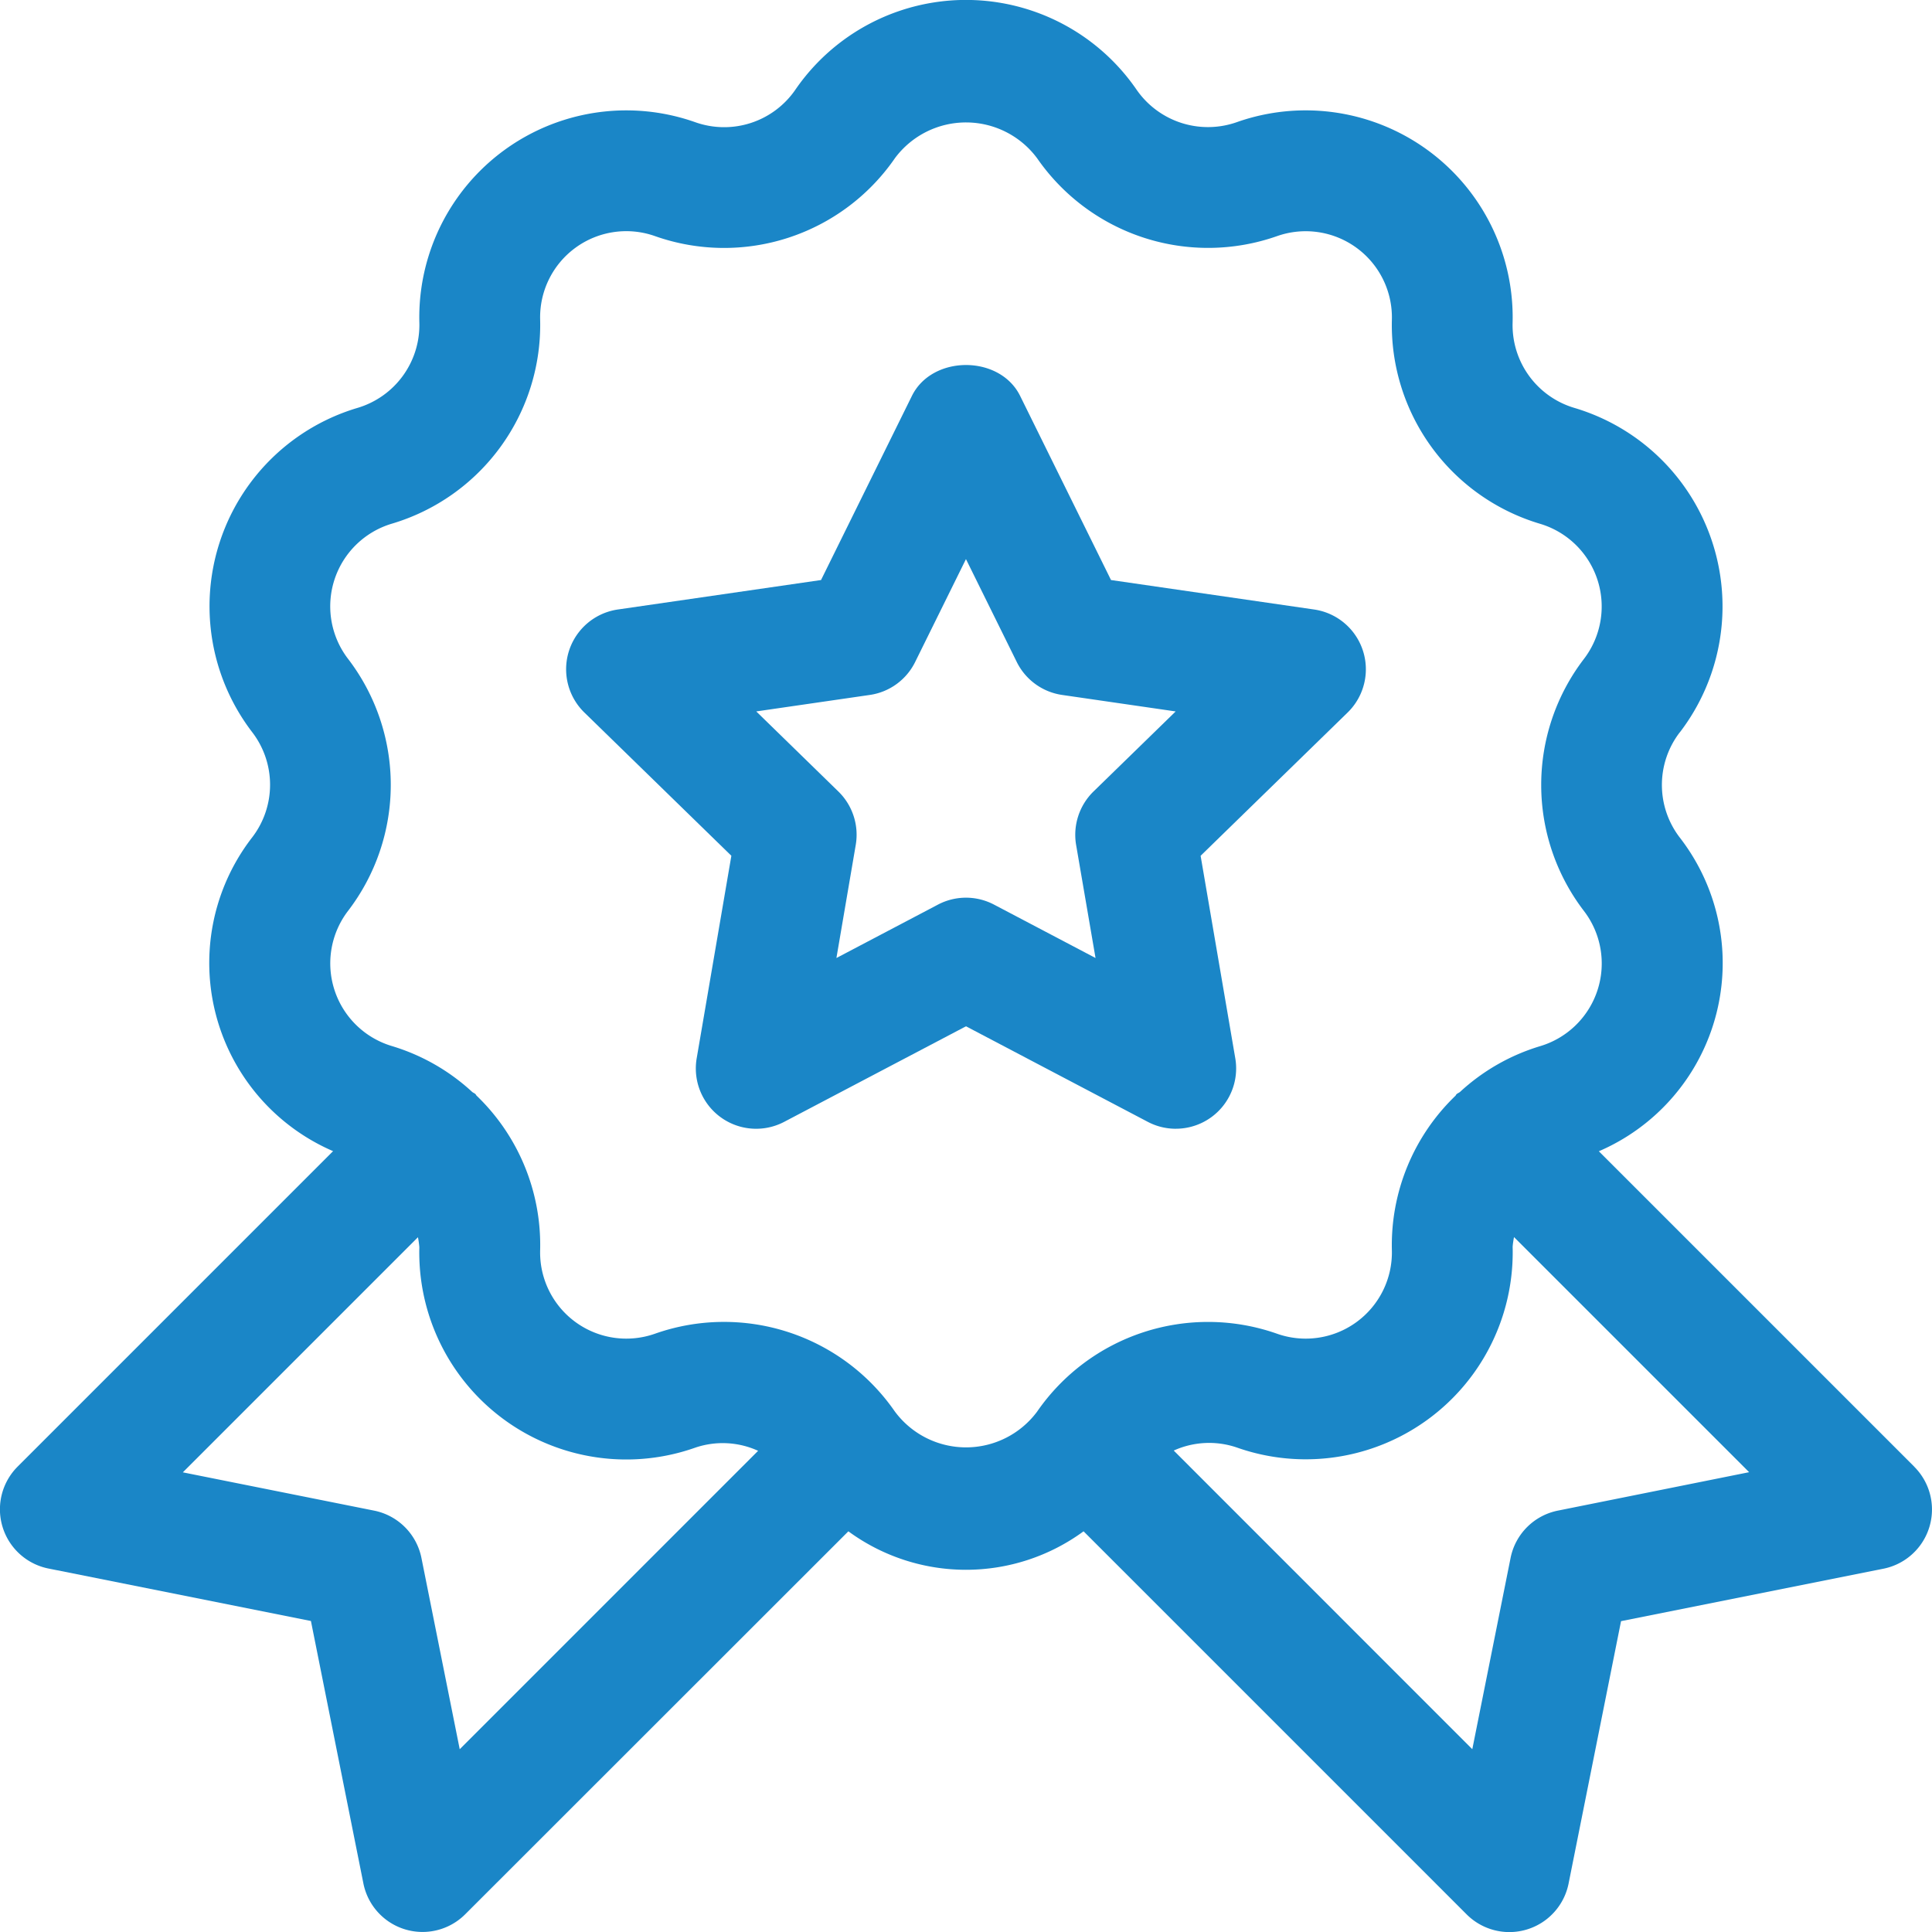
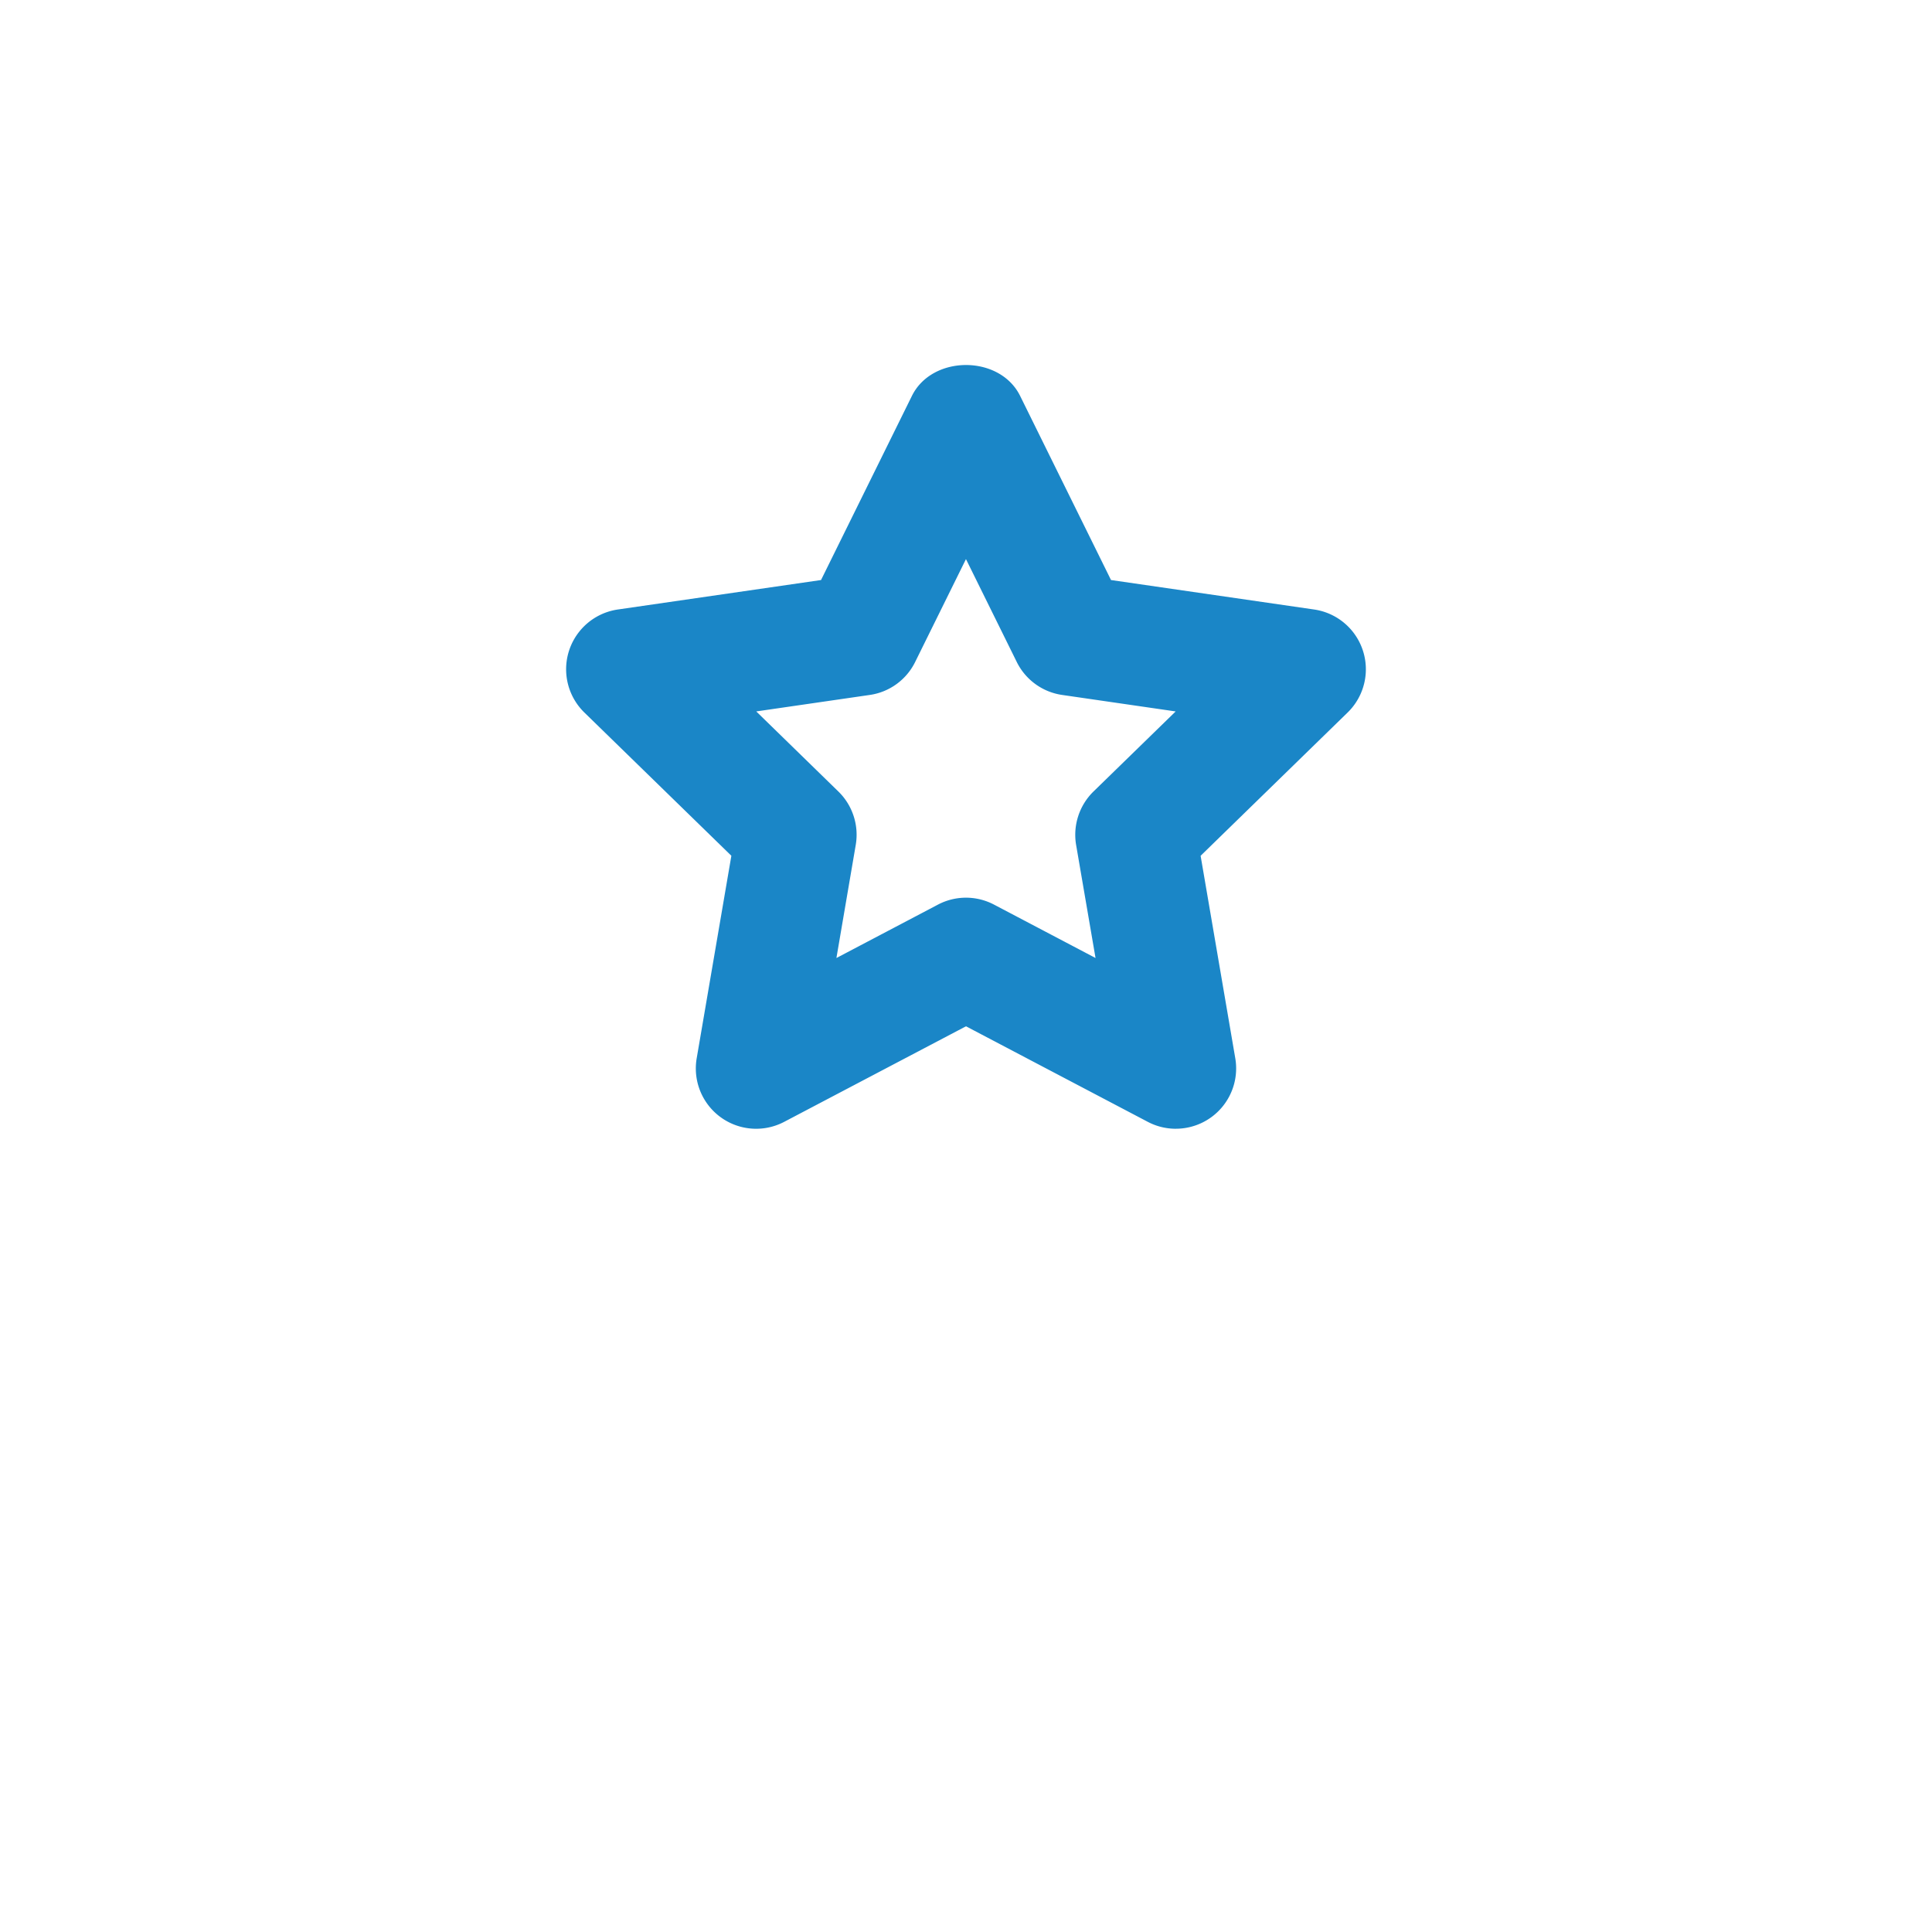
<svg xmlns="http://www.w3.org/2000/svg" width="188.996" height="189" viewBox="0 0 188.996 189">
  <g id="Gruppe_63" data-name="Gruppe 63" transform="translate(-9947.366 -664.121)">
    <path id="Pfad_63" data-name="Pfad 63" d="M225.017,132.756a5.9,5.9,0,0,0,5.818-6.9l-3.39-19.8,14.382-14.016a5.908,5.908,0,0,0-3.272-10.076L218.68,79.08l-8.889-18.008c-1.985-4.034-8.605-4.034-10.59,0L190.312,79.08l-19.875,2.882a5.908,5.908,0,0,0-3.278,10.076l14.382,14.016-3.39,19.8a5.9,5.9,0,0,0,8.564,6.225l17.778-9.344,17.778,9.344a5.87,5.87,0,0,0,2.746.679m-17.778-21.924a5.892,5.892,0,0,0-5.493,0l-9.928,5.221,1.89-11.062a5.911,5.911,0,0,0-1.7-5.227l-8.032-7.832,11.1-1.612a5.884,5.884,0,0,0,4.447-3.231l4.967-10.058,4.967,10.058a5.894,5.894,0,0,0,4.447,3.231l11.1,1.612-8.038,7.832a5.927,5.927,0,0,0-1.7,5.227l1.9,11.062Z" transform="translate(9837.37 641.782)" fill="#1a86c7" />
-     <path id="Pfad_64" data-name="Pfad 64" d="M343.267,195.482l-30.86-30.86a20.047,20.047,0,0,0,7.908-30.7,8.445,8.445,0,0,1,0-10.271l.012-.006A20.257,20.257,0,0,0,310,91.9a8.449,8.449,0,0,1-6.03-8.334,20.249,20.249,0,0,0-27.021-19.6,8.495,8.495,0,0,1-9.775-3.207,20.25,20.25,0,0,0-33.376.03,8.45,8.45,0,0,1-9.787,3.166,20.249,20.249,0,0,0-26.986,19.644,8.461,8.461,0,0,1-6.036,8.3,20.248,20.248,0,0,0-10.306,31.74,8.445,8.445,0,0,1-.012,10.277,20.054,20.054,0,0,0,7.914,30.695l-30.86,30.86a5.908,5.908,0,0,0,3.018,9.97l25.674,5.132,5.133,25.674a5.9,5.9,0,0,0,9.964,3.012L238.992,201.8A19.461,19.461,0,0,0,262,201.8l37.475,37.475a5.909,5.909,0,0,0,9.97-3.012l5.133-25.674,25.675-5.132a5.909,5.909,0,0,0,3.012-9.97M200.973,223.117l-3.745-18.711a5.911,5.911,0,0,0-4.63-4.63l-18.711-3.745,23-23a9,9,0,0,1,.136.975,20.249,20.249,0,0,0,27.021,19.6,8.353,8.353,0,0,1,6.119.319Zm42.555-33.051a20.314,20.314,0,0,0-23.442-7.6,8.43,8.43,0,0,1-11.245-8.2,20.249,20.249,0,0,0-6.225-15.09c-.041-.041-.053-.094-.095-.136-.1-.106-.236-.136-.337-.23a20.121,20.121,0,0,0-7.838-4.477,8.443,8.443,0,0,1-4.294-13.23,20.275,20.275,0,0,0,0-24.647,8.438,8.438,0,0,1,4.294-13.23A20.294,20.294,0,0,0,208.84,83.269a8.428,8.428,0,0,1,11.275-8.157,20.3,20.3,0,0,0,23.436-7.643,8.659,8.659,0,0,1,13.921.035,20.335,20.335,0,0,0,23.442,7.6,8.435,8.435,0,0,1,11.246,8.2,20.285,20.285,0,0,0,14.488,19.934,8.443,8.443,0,0,1,4.294,13.23,20.267,20.267,0,0,0,.006,24.647,8.443,8.443,0,0,1-4.3,13.23,20.082,20.082,0,0,0-7.82,4.471c-.112.094-.248.13-.354.236-.041.041-.053.1-.095.142A20.268,20.268,0,0,0,292.16,174.3a8.433,8.433,0,0,1-11.275,8.157,20.323,20.323,0,0,0-23.436,7.643,8.662,8.662,0,0,1-13.921-.035m64.874,9.71a5.9,5.9,0,0,0-4.63,4.63l-3.745,18.711L270.821,193.9a8.4,8.4,0,0,1,6.166-.3,20.249,20.249,0,0,0,26.986-19.644,8.372,8.372,0,0,1,.136-.939l23,23Z" transform="translate(9791.365 612.12)" fill="#1a86c7" />
  </g>
</svg>